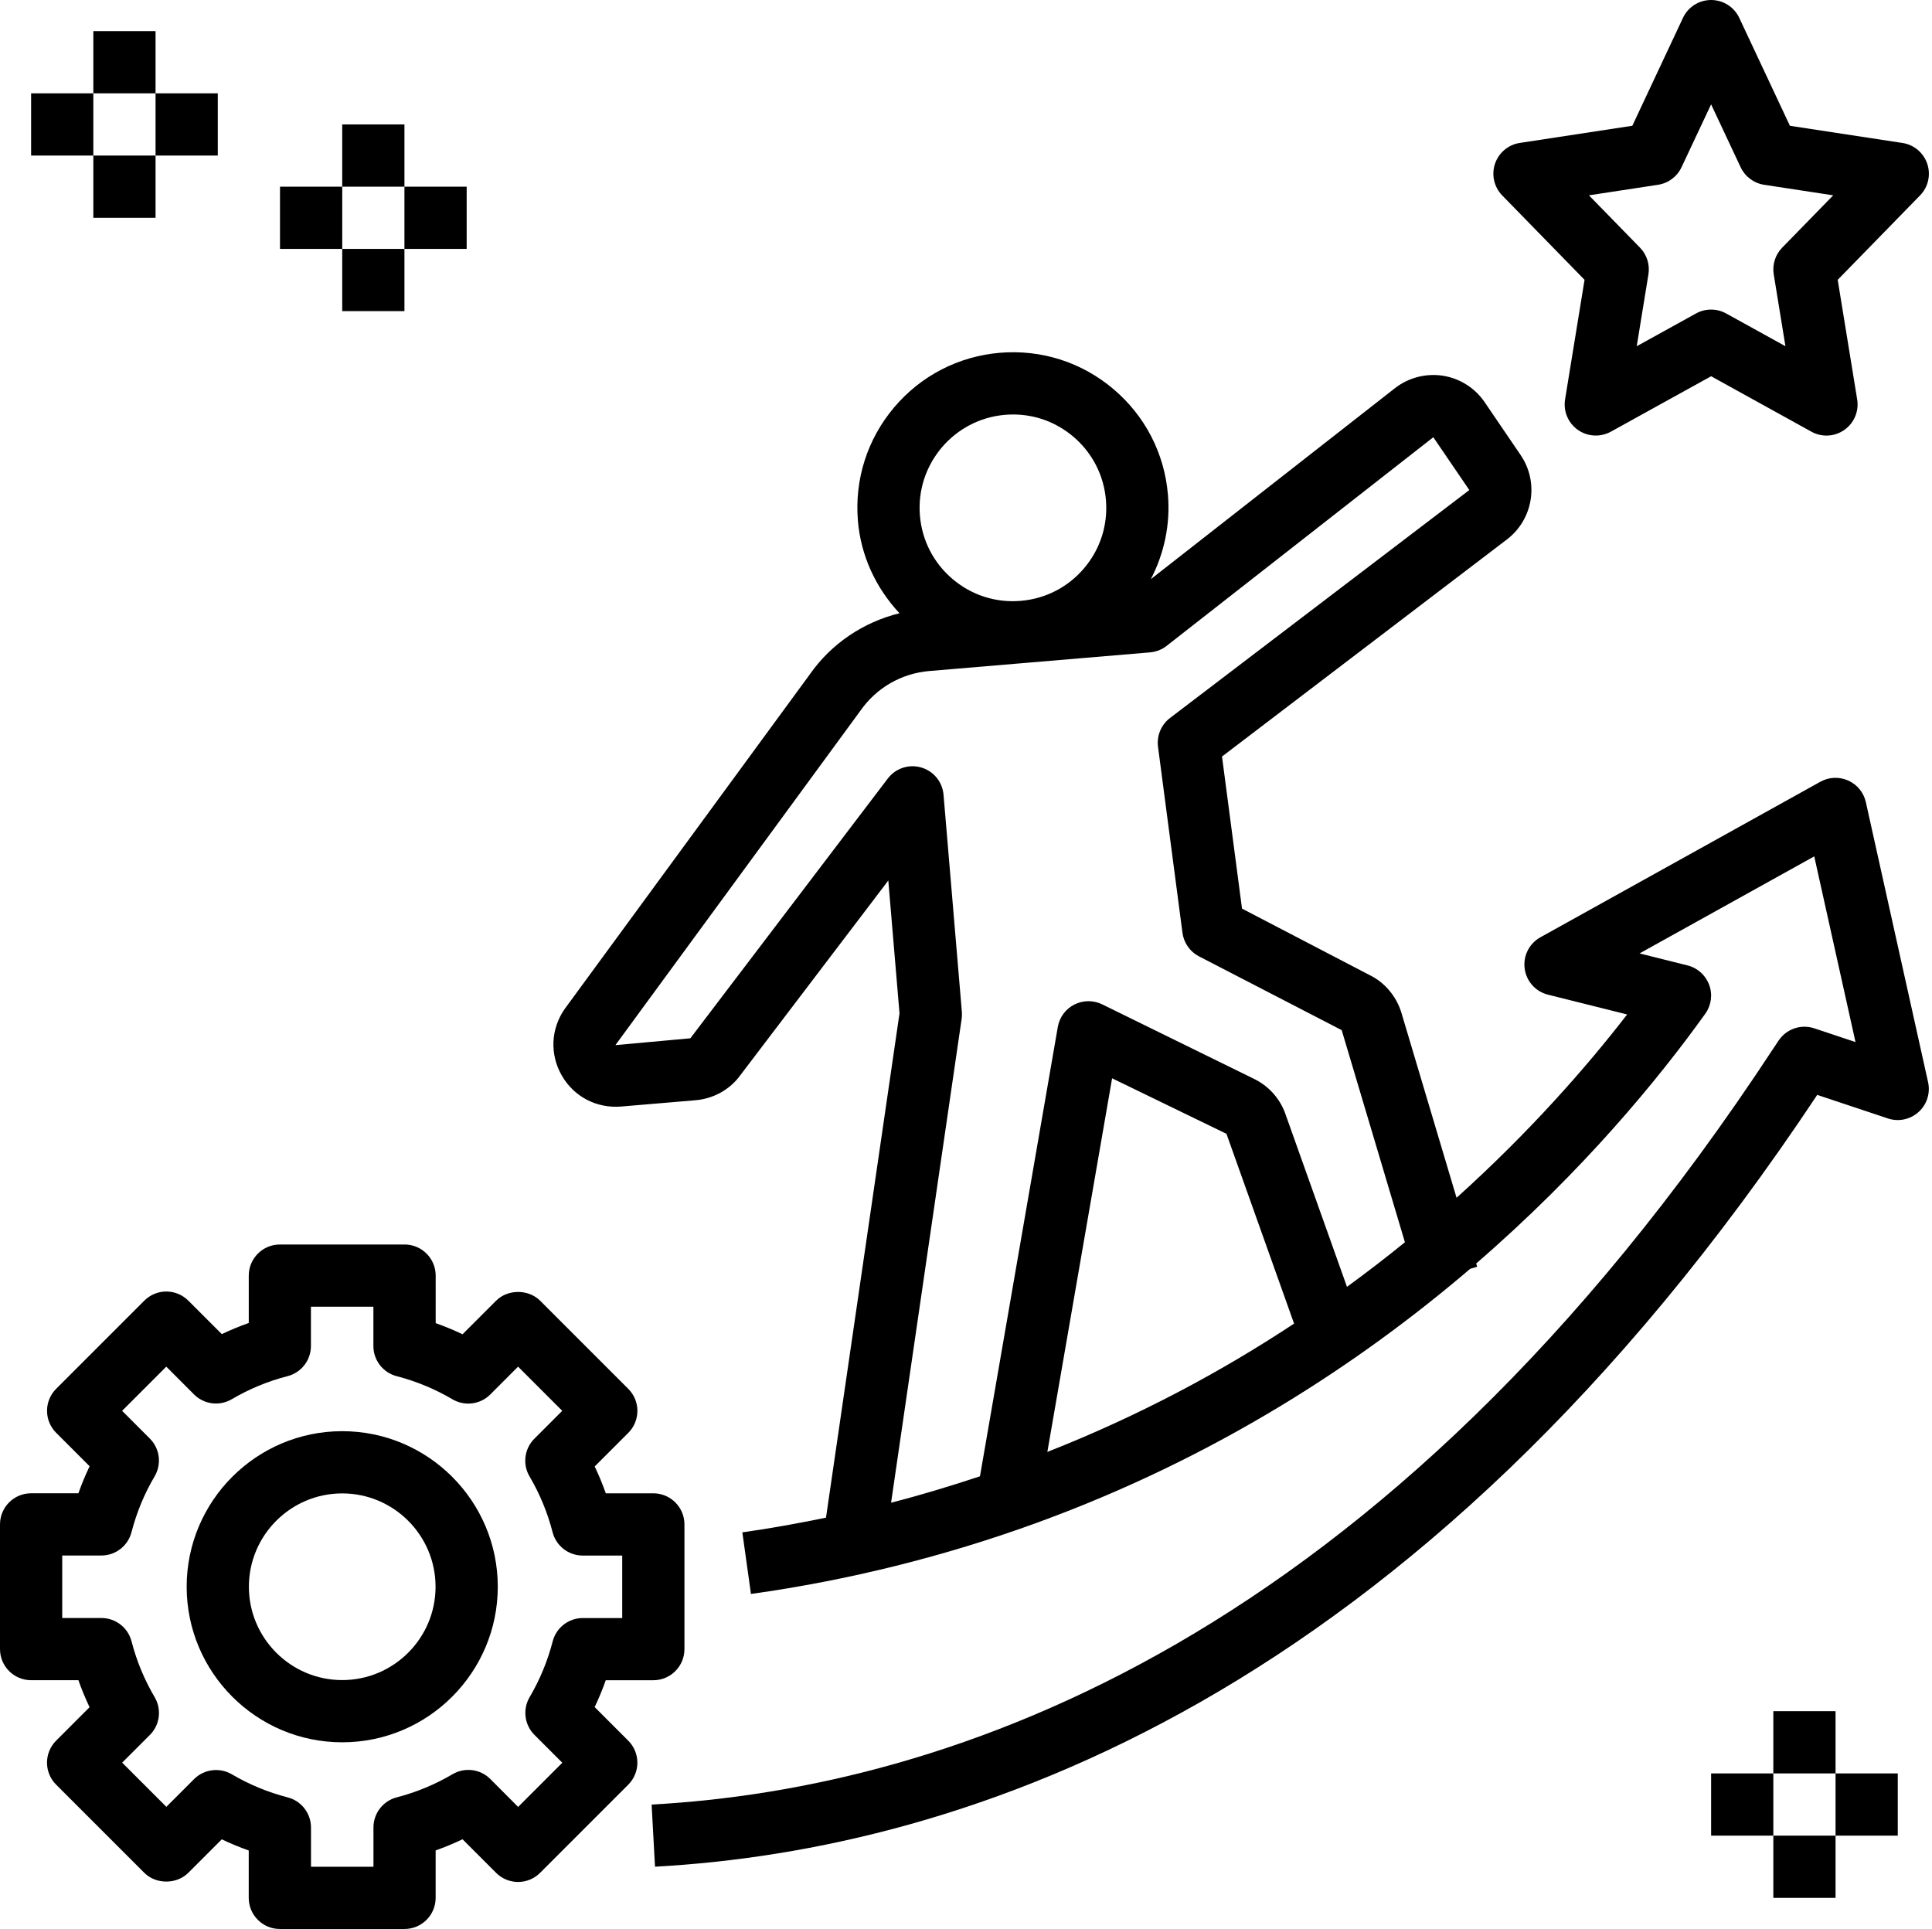
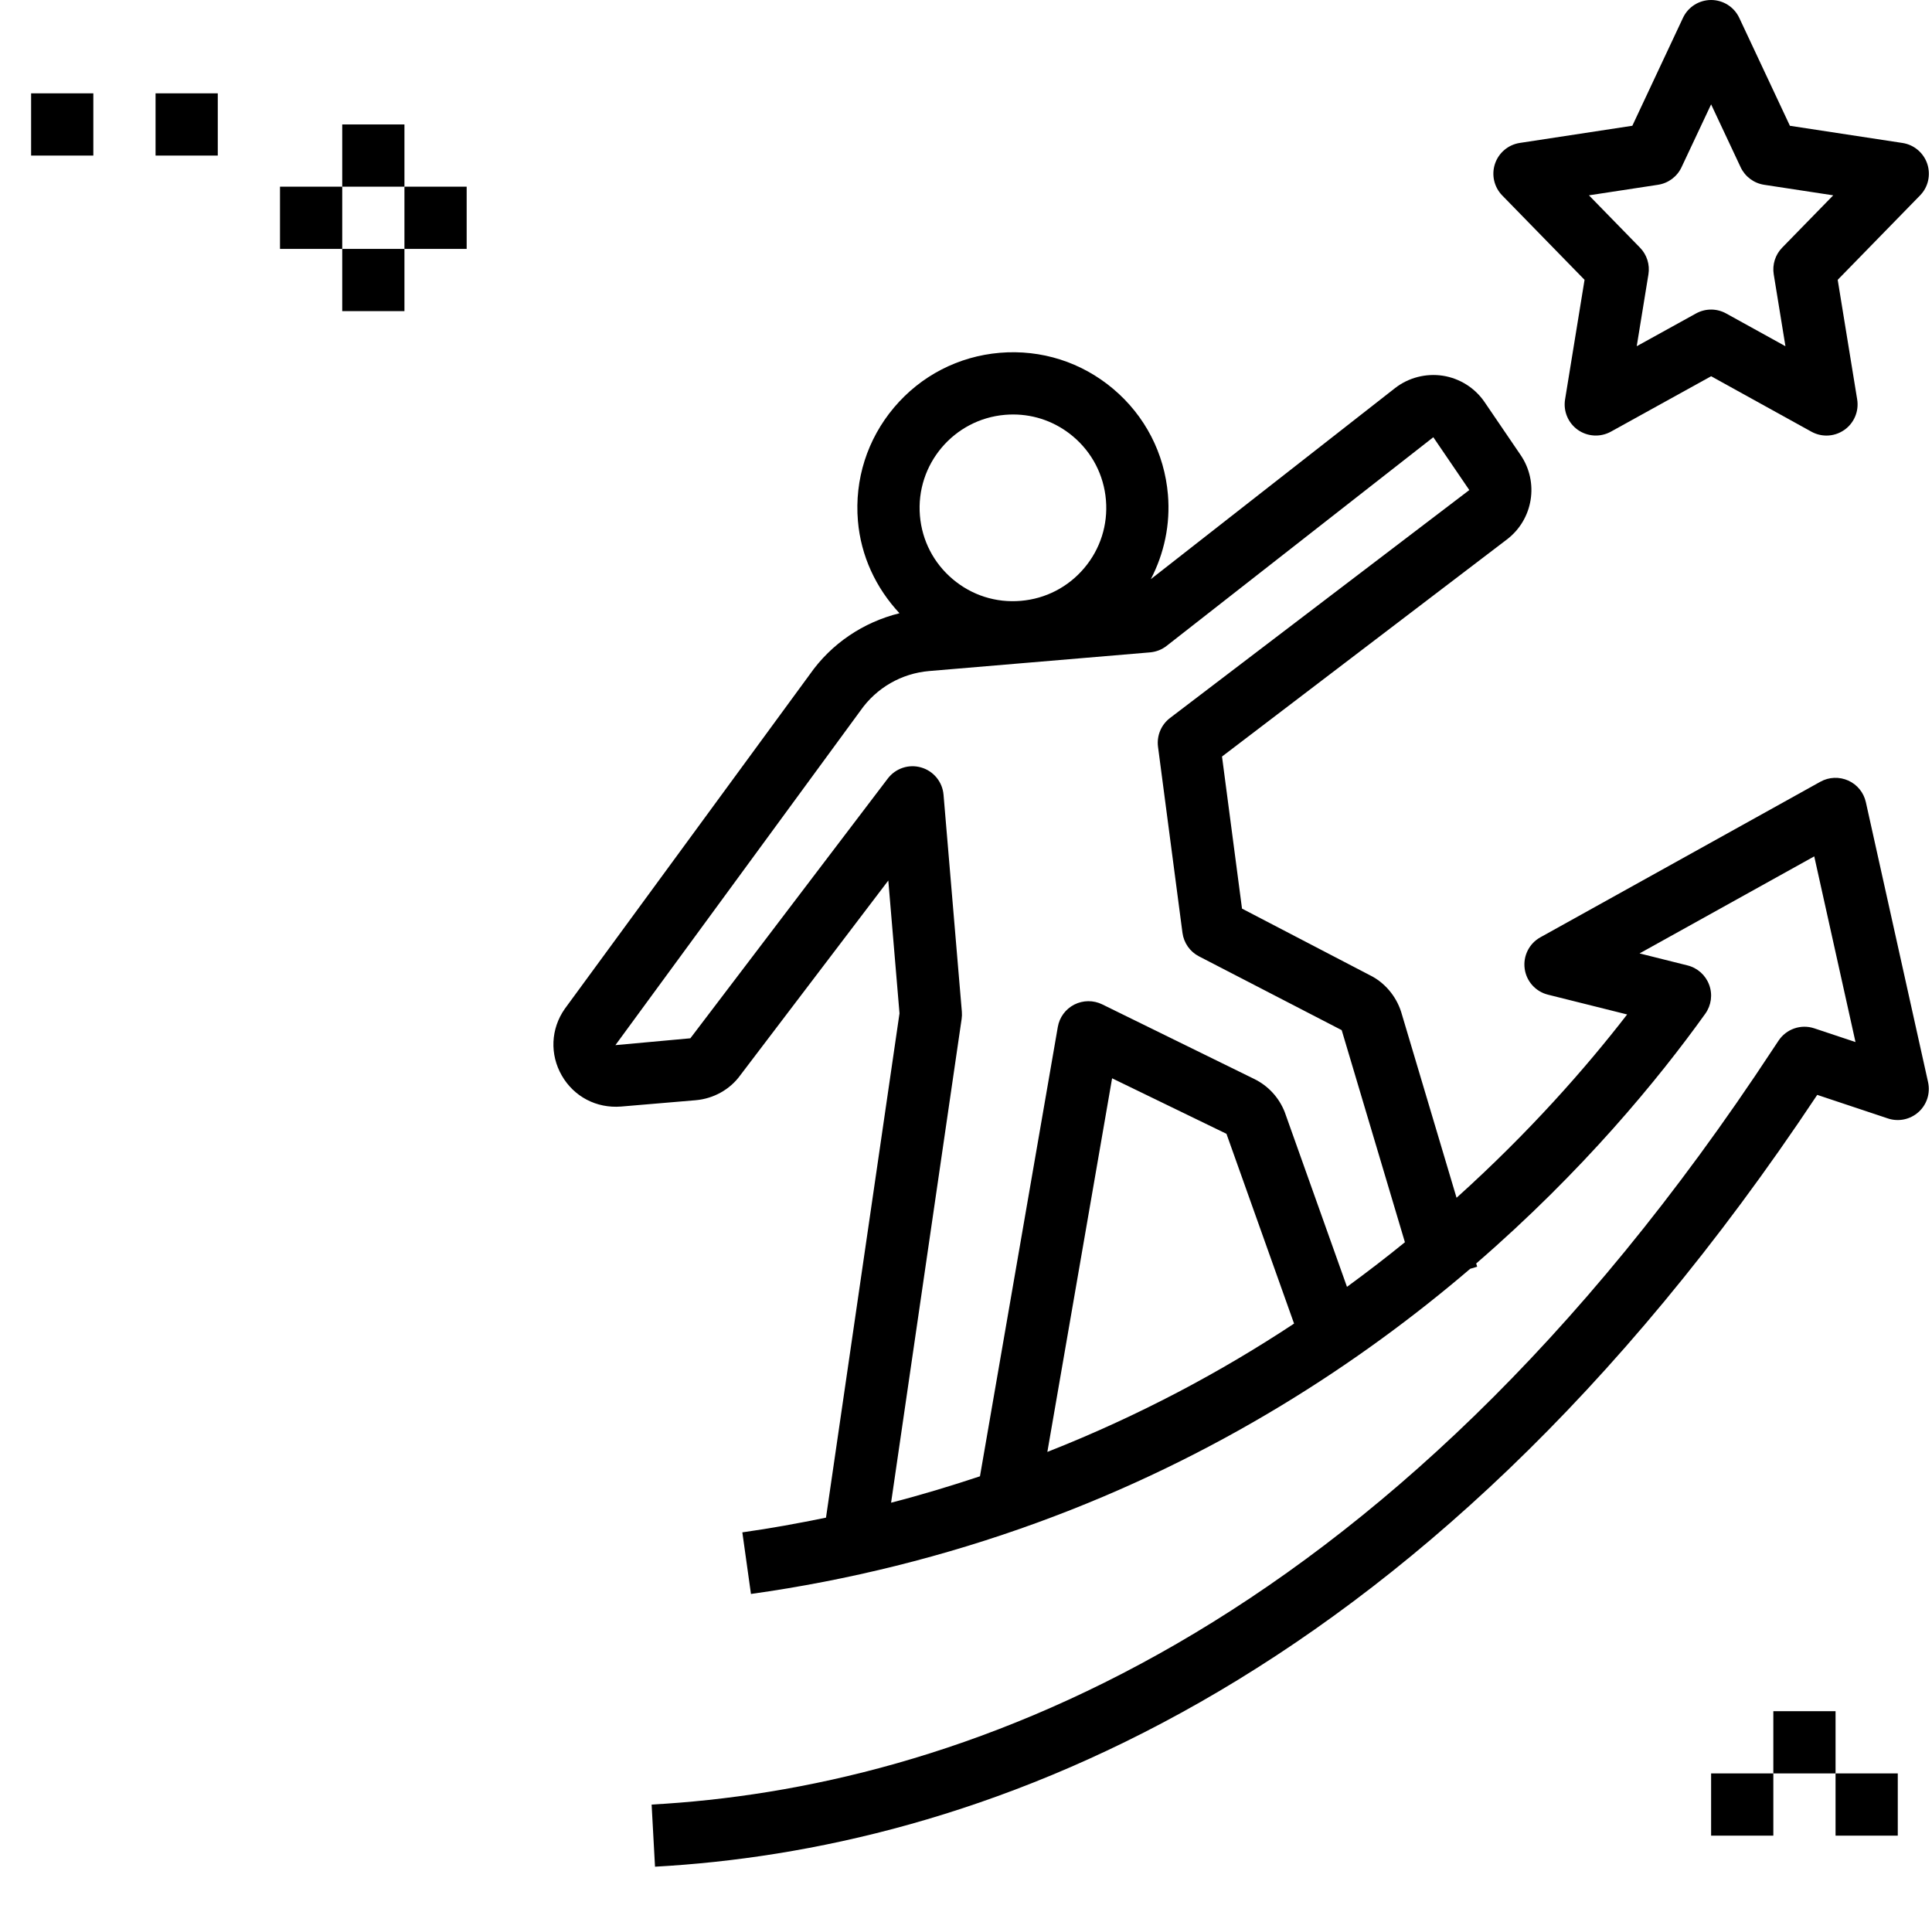
<svg xmlns="http://www.w3.org/2000/svg" height="62.0" preserveAspectRatio="xMidYMid meet" version="1.0" viewBox="1.0 1.0 62.1 62.0" width="62.1" zoomAndPan="magnify">
  <g id="change1_1">
-     <path d="M2,55.004h1.52c0.104,0.296,0.225,0.585,0.359,0.868l-1.075,1.075c-0.188,0.188-0.293,0.442-0.293,0.707 s0.105,0.52,0.293,0.707l2.834,2.834c0.375,0.375,1.039,0.375,1.414,0l1.076-1.076c0.283,0.135,0.572,0.254,0.867,0.358V62 c0,0.552,0.448,1,1,1h4.008c0.552,0,1-0.448,1-1v-1.525c0.294-0.104,0.583-0.224,0.864-0.358l1.079,1.079 c0.188,0.188,0.442,0.293,0.707,0.293s0.52-0.105,0.707-0.293l2.834-2.834c0.188-0.188,0.293-0.442,0.293-0.707 s-0.105-0.52-0.293-0.707l-1.08-1.08c0.134-0.281,0.253-0.569,0.357-0.863H22c0.552,0,1-0.448,1-1v-4.008c0-0.552-0.448-1-1-1 h-1.528c-0.104-0.294-0.223-0.582-0.357-0.863l1.08-1.08c0.188-0.188,0.293-0.442,0.293-0.707s-0.105-0.52-0.293-0.707l-2.834-2.834 c-0.375-0.375-1.039-0.375-1.414,0l-1.079,1.079c-0.281-0.134-0.57-0.253-0.864-0.358V42c0-0.552-0.448-1-1-1H9.996 c-0.552,0-1,0.448-1,1v1.522c-0.295,0.104-0.584,0.224-0.867,0.358l-1.076-1.076c-0.188-0.188-0.442-0.293-0.707-0.293 s-0.52,0.105-0.707,0.293l-2.834,2.834c-0.188,0.188-0.293,0.442-0.293,0.707s0.105,0.52,0.293,0.707l1.075,1.075 C3.745,48.411,3.625,48.7,3.52,48.996H2c-0.552,0-1,0.448-1,1v4.008C1,54.556,1.448,55.004,2,55.004z M3,50.996h1.259 c0.456,0,0.854-0.309,0.968-0.75c0.163-0.631,0.413-1.235,0.743-1.794c0.232-0.393,0.168-0.893-0.154-1.215l-0.891-0.891l1.42-1.42 l0.891,0.892c0.321,0.322,0.82,0.386,1.215,0.154c0.559-0.329,1.162-0.579,1.793-0.741c0.442-0.114,0.75-0.512,0.75-0.968V43h2.008 v1.264c0,0.456,0.308,0.854,0.749,0.968c0.632,0.164,1.234,0.414,1.792,0.743c0.392,0.231,0.894,0.168,1.215-0.154l0.894-0.895 l1.42,1.42l-0.896,0.896c-0.322,0.322-0.386,0.822-0.154,1.215c0.328,0.557,0.577,1.159,0.74,1.791 c0.114,0.441,0.512,0.75,0.968,0.75H21v2.008h-1.267c-0.456,0-0.854,0.308-0.968,0.75c-0.163,0.631-0.413,1.234-0.74,1.791 c-0.232,0.393-0.168,0.893,0.154,1.215l0.895,0.895l-1.42,1.42L16.76,58.18c-0.321-0.322-0.822-0.386-1.215-0.154 c-0.557,0.329-1.16,0.579-1.792,0.743c-0.441,0.114-0.749,0.512-0.749,0.968V61h-2.008v-1.262c0-0.456-0.309-0.854-0.75-0.968 c-0.631-0.163-1.235-0.412-1.793-0.741c-0.395-0.231-0.894-0.167-1.215,0.154l-0.891,0.891l-1.42-1.42l0.89-0.89 c0.323-0.322,0.386-0.822,0.154-1.215c-0.33-0.56-0.58-1.163-0.743-1.794c-0.114-0.441-0.512-0.75-0.968-0.75H3V50.996z" fill="inherit" />
-   </g>
+     </g>
  <g id="change1_2">
-     <path d="M12,57c2.757,0,5-2.243,5-5s-2.243-5-5-5s-5,2.243-5,5S9.243,57,12,57z M12,49c1.654,0,3,1.346,3,3s-1.346,3-3,3 s-3-1.346-3-3S10.346,49,12,49z" fill="inherit" />
-   </g>
+     </g>
  <g id="change1_3">
    <path d="M62.948,6.266c-0.119-0.355-0.427-0.615-0.797-0.671l-3.618-0.552l-1.627-3.467C56.741,1.224,56.388,1,56,1 s-0.741,0.224-0.905,0.575l-1.627,3.467l-3.618,0.552c-0.371,0.057-0.678,0.316-0.797,0.671s-0.029,0.748,0.232,1.016l2.647,2.713 l-0.626,3.844c-0.062,0.378,0.098,0.758,0.411,0.979c0.313,0.22,0.724,0.242,1.06,0.058L56,13.093l3.224,1.782 C59.375,14.958,59.542,15,59.708,15c0.202,0,0.404-0.062,0.576-0.183c0.313-0.22,0.473-0.601,0.411-0.979l-0.626-3.844l2.647-2.713 C62.978,7.014,63.067,6.622,62.948,6.266z M58.284,8.96c-0.222,0.227-0.322,0.546-0.271,0.859l0.376,2.309l-1.906-1.053 c-0.15-0.083-0.317-0.125-0.484-0.125s-0.333,0.042-0.484,0.125l-1.906,1.053l0.376-2.309c0.051-0.313-0.049-0.632-0.271-0.859 l-1.641-1.682l2.222-0.339c0.33-0.051,0.613-0.262,0.754-0.564L56,4.354l0.949,2.021c0.142,0.302,0.425,0.513,0.754,0.564 l2.222,0.339L58.284,8.96z" fill="inherit" />
  </g>
  <g id="change1_4">
    <path d="M47.377,13.076c-0.544-0.083-1.106,0.061-1.54,0.401l-7.846,6.138c0.431-0.829,0.63-1.76,0.55-2.714 c-0.112-1.331-0.736-2.538-1.757-3.4s-2.314-1.273-3.646-1.162c-1.331,0.113-2.538,0.737-3.4,1.757 c-0.861,1.021-1.274,2.315-1.162,3.646c0.096,1.128,0.576,2.153,1.336,2.968c-1.164,0.288-2.191,0.977-2.88,1.962l-7.879,10.754 c-0.45,0.643-0.486,1.465-0.094,2.145c0.391,0.679,1.115,1.057,1.902,0.995l2.396-0.203c0.582-0.049,1.112-0.349,1.439-0.804 l4.757-6.258l0.36,4.27L27.55,49.779c-0.892,0.183-1.788,0.347-2.689,0.473l0.277,1.98c3.138-0.439,6.235-1.21,9.204-2.293 c5.76-2.1,10.364-5.123,13.914-8.158l0.224-0.067l-0.031-0.104c3.425-2.962,5.853-5.919,7.364-8.028 c0.193-0.27,0.24-0.617,0.125-0.927c-0.114-0.311-0.375-0.545-0.696-0.625L53.7,31.644l5.615-3.119l1.326,5.968l-1.324-0.441 c-0.431-0.144-0.902,0.021-1.151,0.398L58,34.7C45.429,53.839,31.455,58.479,21.945,59.001l0.109,1.997 c9.903-0.544,24.394-5.301,37.357-24.807l2.271,0.757c0.341,0.115,0.718,0.035,0.986-0.206c0.268-0.241,0.384-0.608,0.306-0.959 l-2-9c-0.068-0.308-0.278-0.566-0.566-0.695c-0.288-0.128-0.619-0.116-0.896,0.038l-9,5c-0.359,0.199-0.559,0.598-0.505,1.005 c0.053,0.407,0.351,0.74,0.749,0.839l2.545,0.636c-1.319,1.706-3.14,3.783-5.483,5.892l-1.783-5.981 c-0.166-0.514-0.539-0.945-1.002-1.172l-4.111-2.141l-0.643-4.888l9.156-6.976c0.847-0.644,1.041-1.838,0.441-2.717l-1.156-1.698 C48.412,13.471,47.922,13.161,47.377,13.076z M33.306,14.333c0.086-0.007,0.172-0.011,0.258-0.011c0.707,0,1.384,0.247,1.93,0.708 c0.612,0.517,0.986,1.241,1.054,2.04c0.067,0.799-0.18,1.576-0.697,2.188c-0.517,0.612-1.241,0.987-2.04,1.054 c-0.8,0.069-1.576-0.18-2.188-0.697c-0.612-0.517-0.987-1.241-1.054-2.04C30.43,15.926,31.658,14.472,33.306,14.333z M34.665,47.667 l2.081-12.009l3.676,1.784l2.173,6.1C40.278,45.074,37.639,46.495,34.665,47.667z M38.608,24.077 c-0.285,0.217-0.432,0.57-0.386,0.926l0.786,5.979c0.043,0.323,0.24,0.606,0.53,0.756l4.588,2.372l2.032,6.817 c-0.591,0.482-1.214,0.96-1.862,1.434l-2.002-5.62c-0.184-0.466-0.532-0.843-0.98-1.062l-4.887-2.398 c-0.282-0.138-0.613-0.135-0.895,0.007c-0.281,0.143-0.478,0.41-0.531,0.72l-2.502,14.442c-0.942,0.313-1.894,0.601-2.857,0.849 l2.268-15.551c0.011-0.076,0.013-0.152,0.007-0.229l-0.589-6.975c-0.035-0.413-0.32-0.761-0.717-0.876 c-0.398-0.117-0.825,0.026-1.075,0.355l-6.346,8.349l-2.409,0.22l7.879-10.754c0.512-0.731,1.316-1.194,2.206-1.27l3.113-0.263 c0.001,0,0.001,0,0.002,0c0,0,0.001,0,0.001,0l3.985-0.337c0.194-0.017,0.379-0.089,0.532-0.209l8.572-6.706l1.157,1.698 L38.608,24.077z" fill="inherit" />
  </g>
  <g id="change1_5">
-     <path d="M4 2H6V4H4z" fill="inherit" />
-   </g>
+     </g>
  <g id="change1_6">
    <path d="M6 4H8V6H6z" fill="inherit" />
  </g>
  <g id="change1_7">
    <path d="M2 4H4V6H2z" fill="inherit" />
  </g>
  <g id="change1_8">
-     <path d="M4 6H6V8H4z" fill="inherit" />
-   </g>
+     </g>
  <g id="change1_9">
    <path d="M12 5H14V7H12z" fill="inherit" />
  </g>
  <g id="change1_10">
    <path d="M14 7H16V9H14z" fill="inherit" />
  </g>
  <g id="change1_11">
    <path d="M10 7H12V9H10z" fill="inherit" />
  </g>
  <g id="change1_12">
    <path d="M12 9H14V11H12z" fill="inherit" />
  </g>
  <g id="change1_13">
    <path d="M58 56H60V58H58z" fill="inherit" />
  </g>
  <g id="change1_14">
    <path d="M60 58H62V60H60z" fill="inherit" />
  </g>
  <g id="change1_15">
    <path d="M56 58H58V60H56z" fill="inherit" />
  </g>
  <g id="change1_16">
-     <path d="M58 60H60V62H58z" fill="inherit" />
-   </g>
+     </g>
</svg>